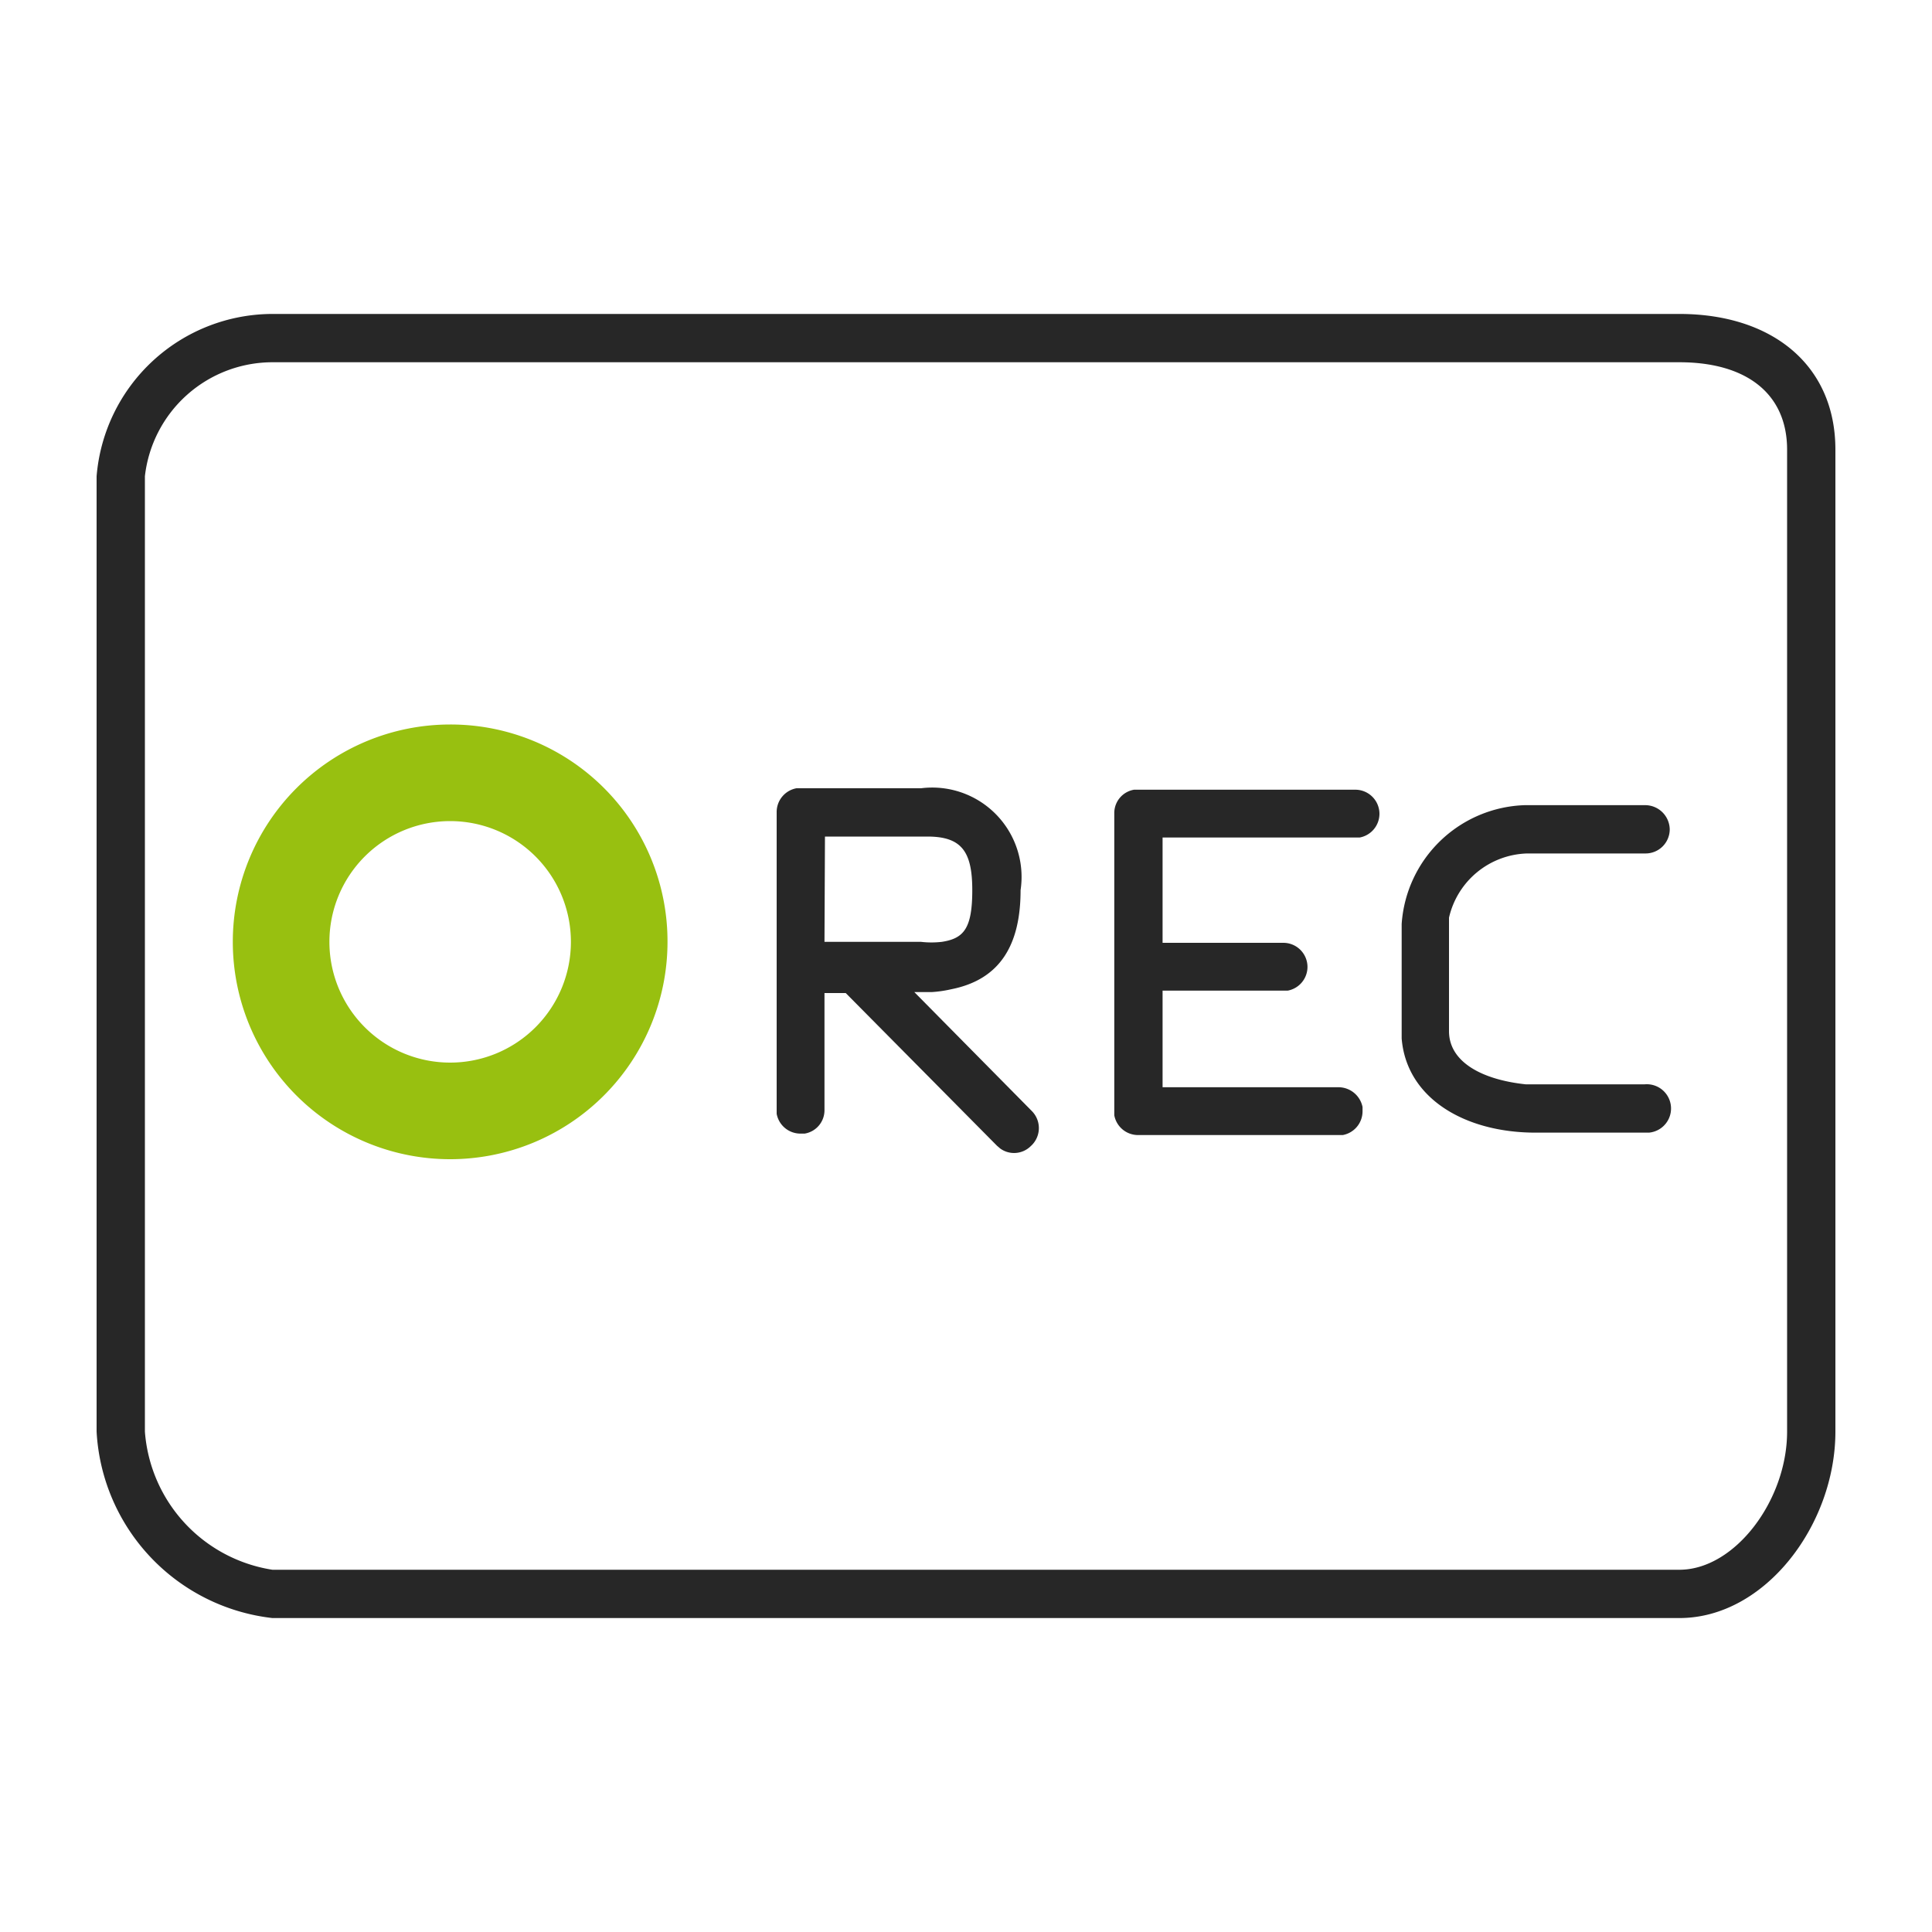
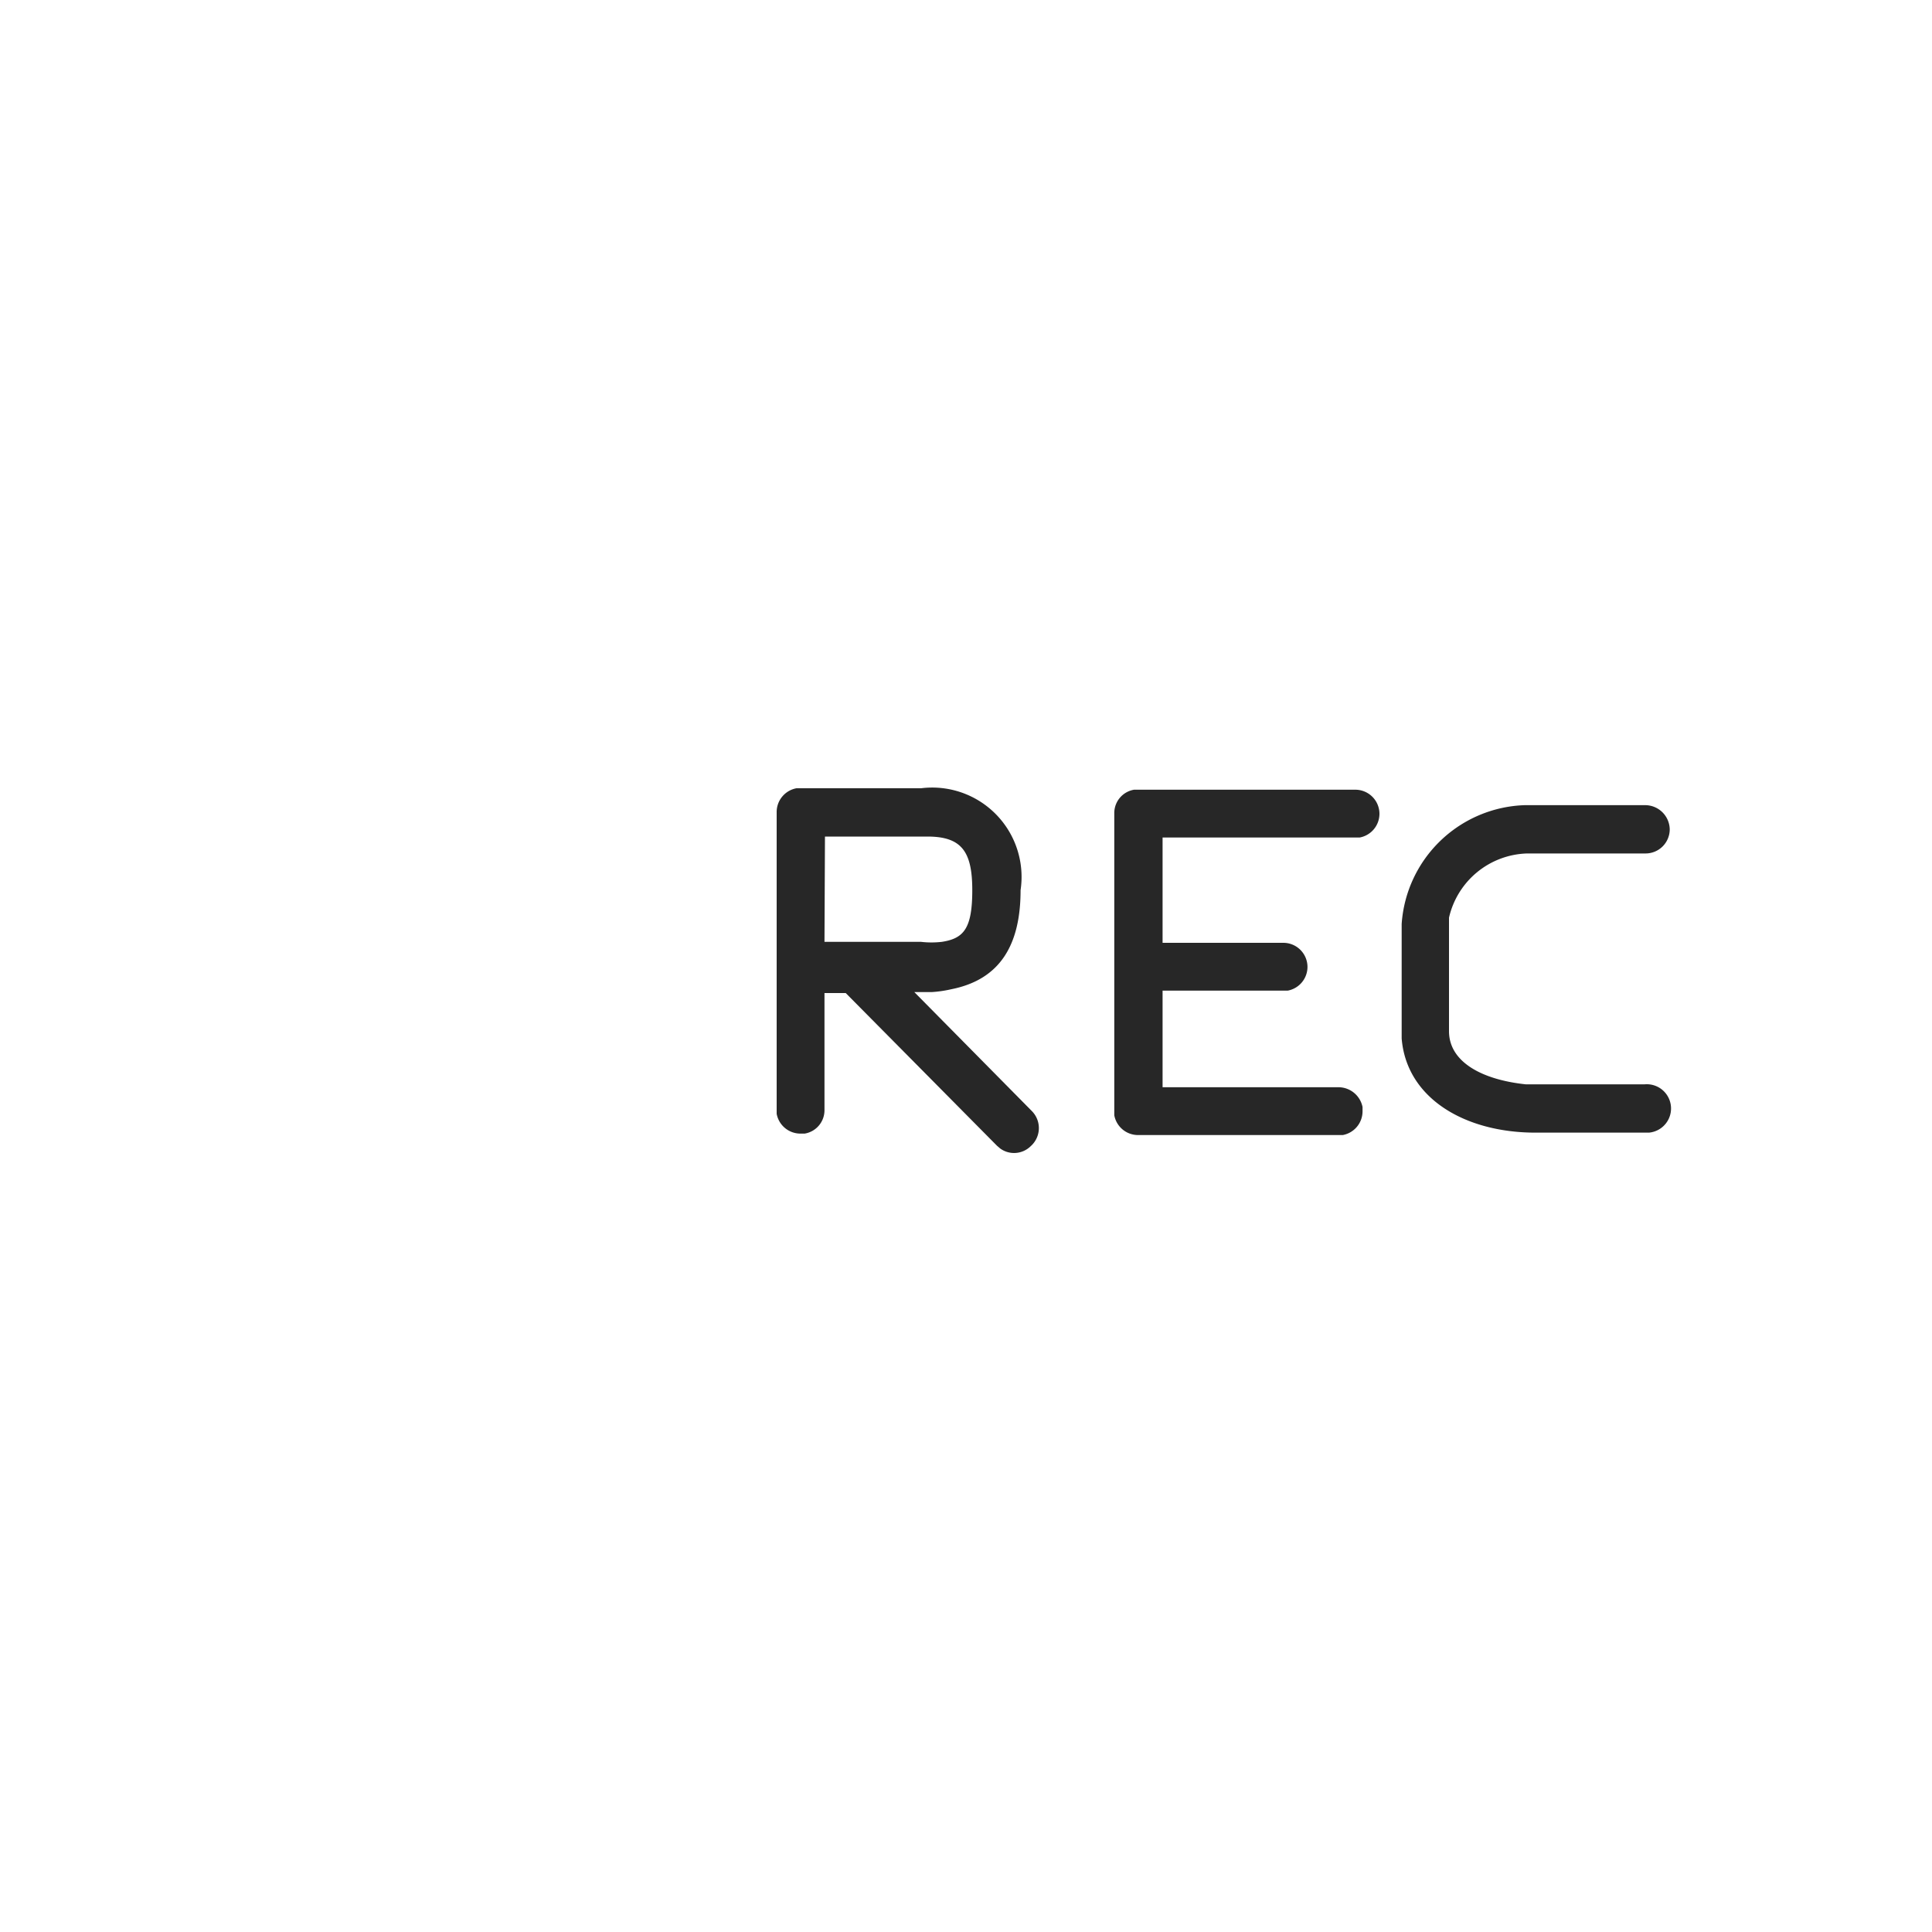
<svg xmlns="http://www.w3.org/2000/svg" viewBox="0 0 40 40">
-   <path d="M34.77,6.5H5.64A3.66,3.66,0,0,0,2,9.86V29.64A4.11,4.11,0,0,0,5.64,33.5H34.77c1.78,0,3.23-1.94,3.23-3.86V9.31C38,7.55,36.68,6.5,34.77,6.5ZM5.64,7.5H34.77c1.4,0,2.23.66,2.23,1.81V29.64c0,1.42-1.08,2.86-2.23,2.86H5.64A3.13,3.13,0,0,1,3,29.64V9.86A2.66,2.66,0,0,1,5.64,7.5Z" fill="#272727" />
  <path d="M21.36,23l-2.43-2.46h.36a2.52,2.52,0,0,0,.41-.06c1-.2,1.43-.91,1.43-2.05a1.85,1.85,0,0,0-2.06-2.11H16.49a.5.5,0,0,0-.41.49v6.25a.5.5,0,0,0,.49.41h.09a.49.49,0,0,0,.41-.49V20.56h.44l3.13,3.16.07.06a.49.49,0,0,0,.63-.05A.5.5,0,0,0,21.36,23Zm-4.28-5.68H19.2c.71,0,.93.31.93,1.11s-.18,1-.63,1.07a1.85,1.85,0,0,1-.43,0h-2Z" fill="#272727" />
  <path d="M28.06,17.34h.09a.5.5,0,0,0,.41-.49.5.5,0,0,0-.5-.5H23.48a.49.49,0,0,0-.41.49v6.25a.5.5,0,0,0,.49.41h4.24a.5.5,0,0,0,.41-.49v-.09a.51.51,0,0,0-.49-.41H24.07v-2h2.59a.5.5,0,0,0,.41-.49.5.5,0,0,0-.5-.5h-2.5V17.34Z" fill="#272727" />
  <path d="M31.57,16.67h2.5a.51.51,0,0,1,.5.5.5.5,0,0,1-.5.5H31.62A1.71,1.71,0,0,0,30,19v2.35c0,.62.65,1,1.59,1.1h2.46a.5.5,0,0,1,.09,1H31.79c-1.46,0-2.67-.71-2.77-1.95V19.13A2.64,2.64,0,0,1,31.57,16.67Z" fill="#272727" />
-   <path d="M9.32,15a4.5,4.5,0,1,0,4.5,4.5A4.49,4.49,0,0,0,9.32,15Zm0,2a2.5,2.5,0,1,1-2.5,2.5A2.5,2.5,0,0,1,9.32,17Z" fill="#98c010" />
</svg>